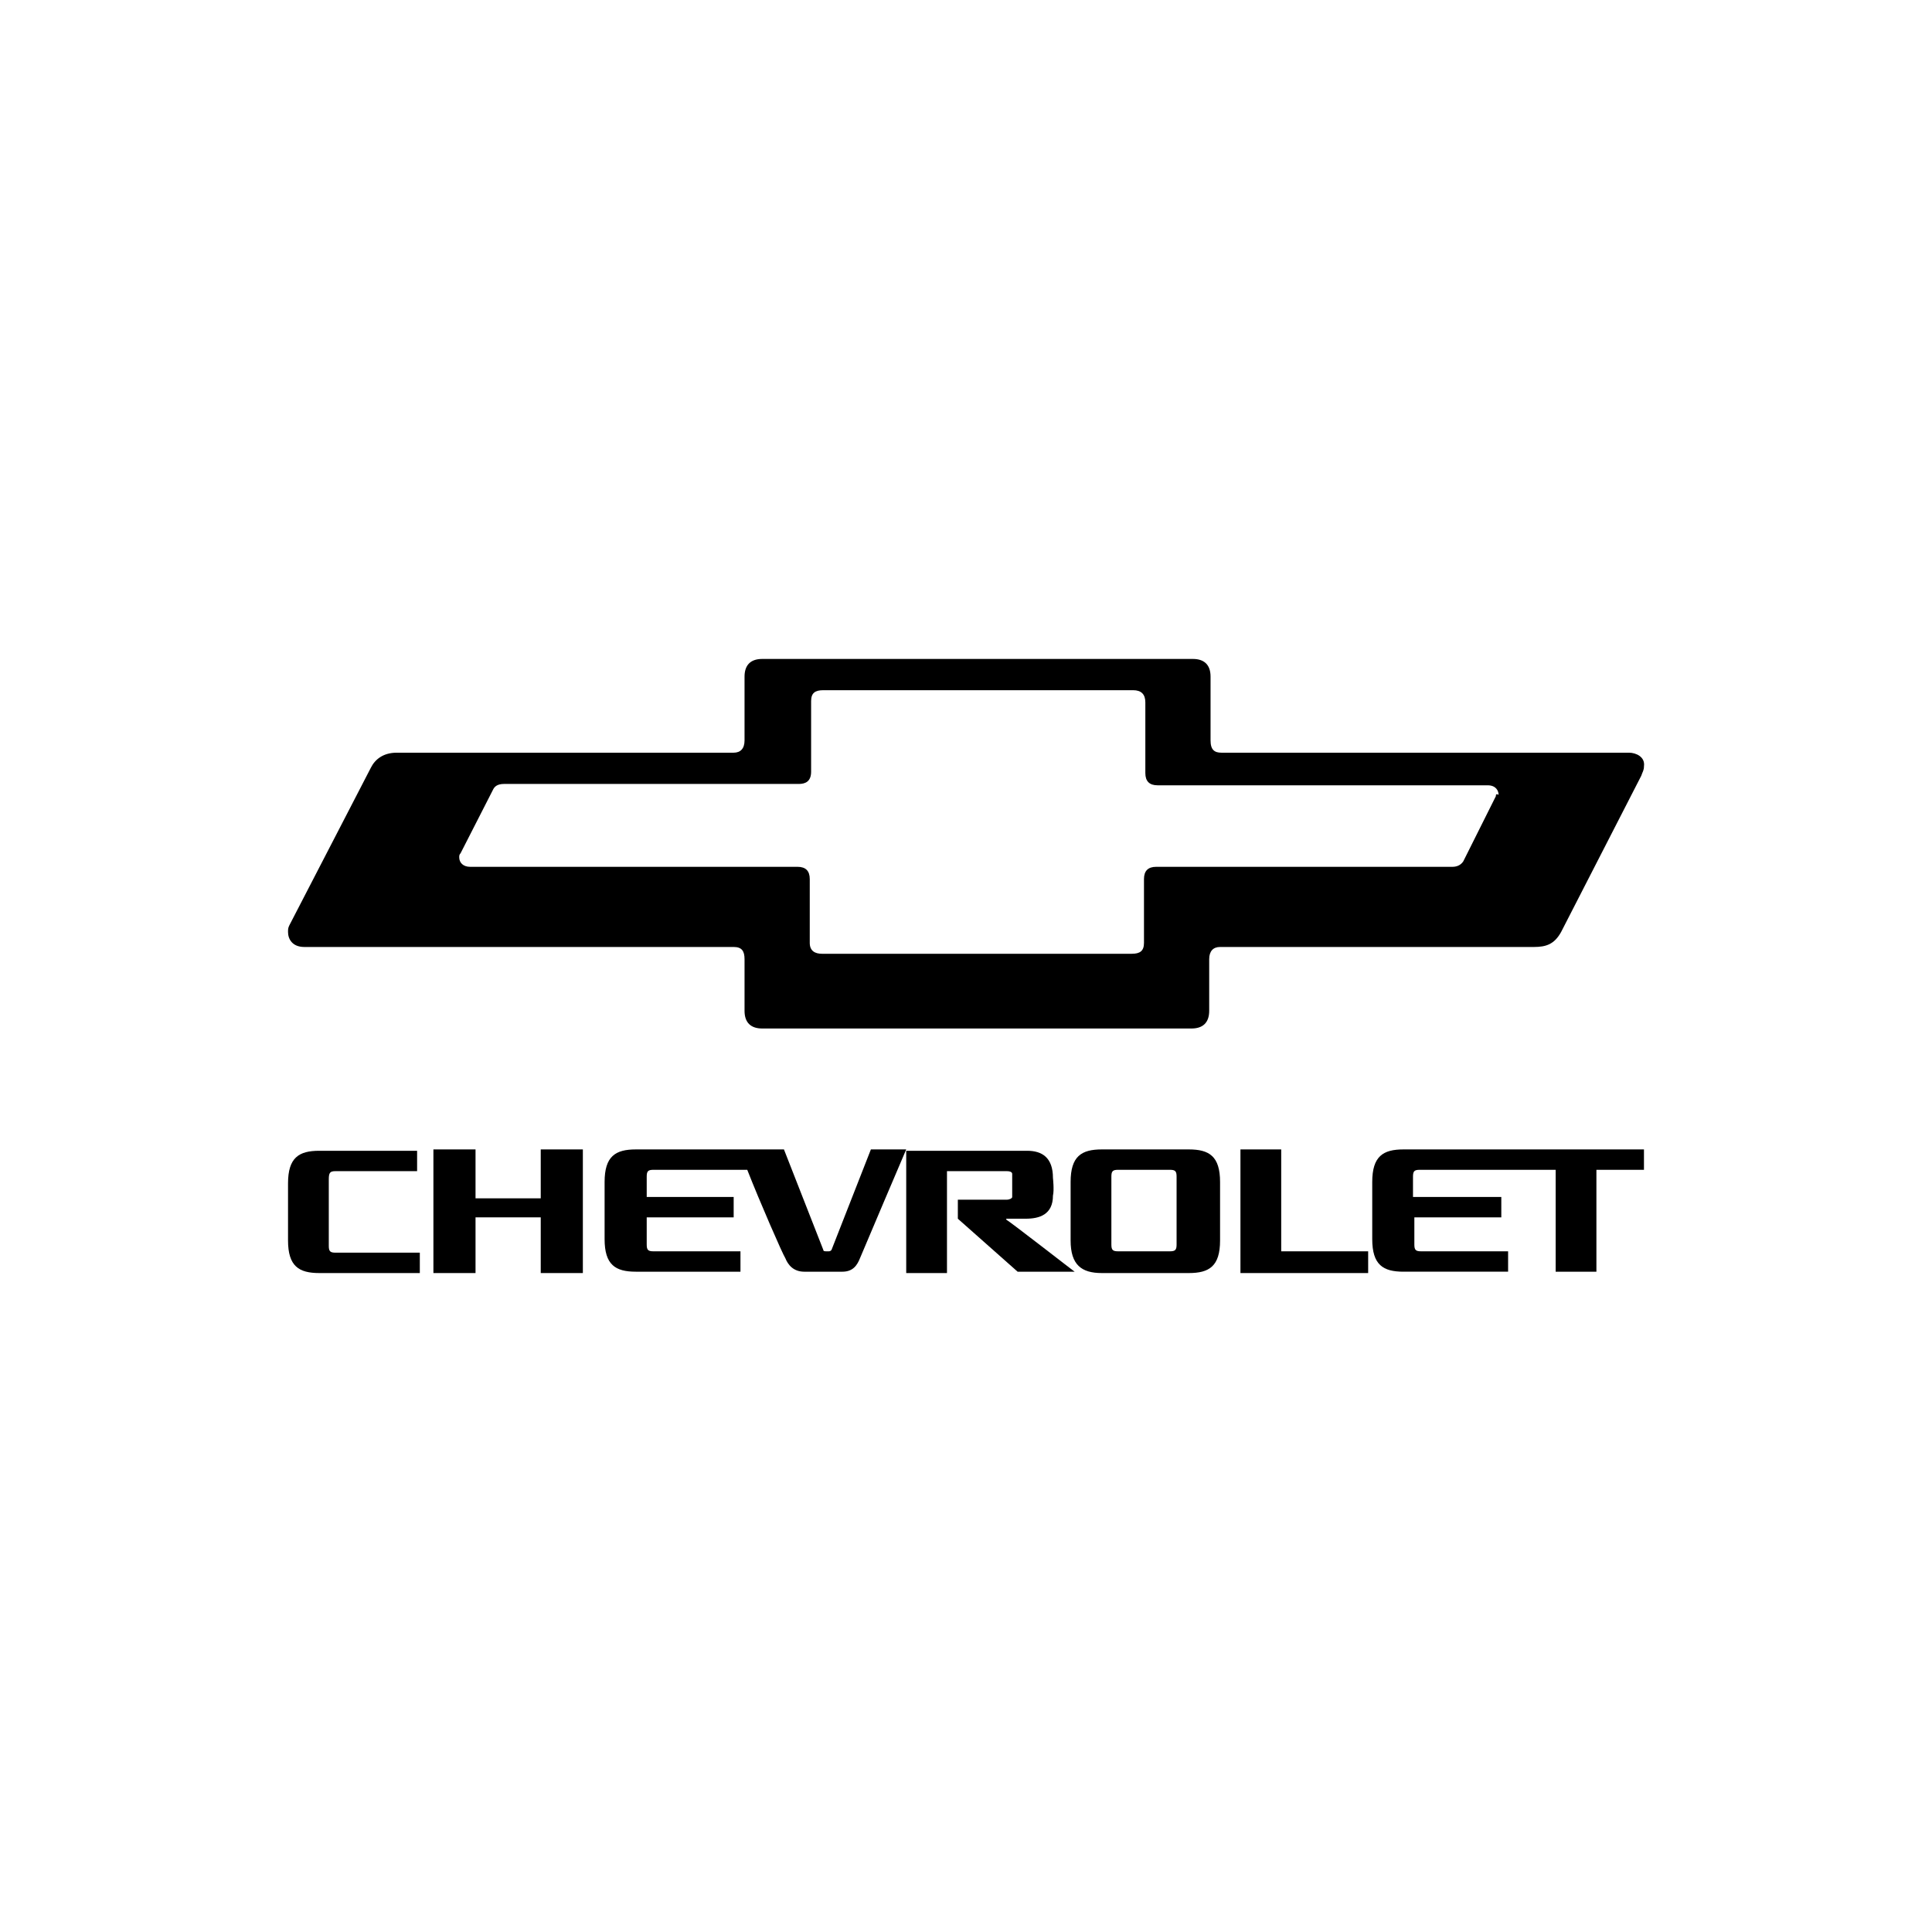
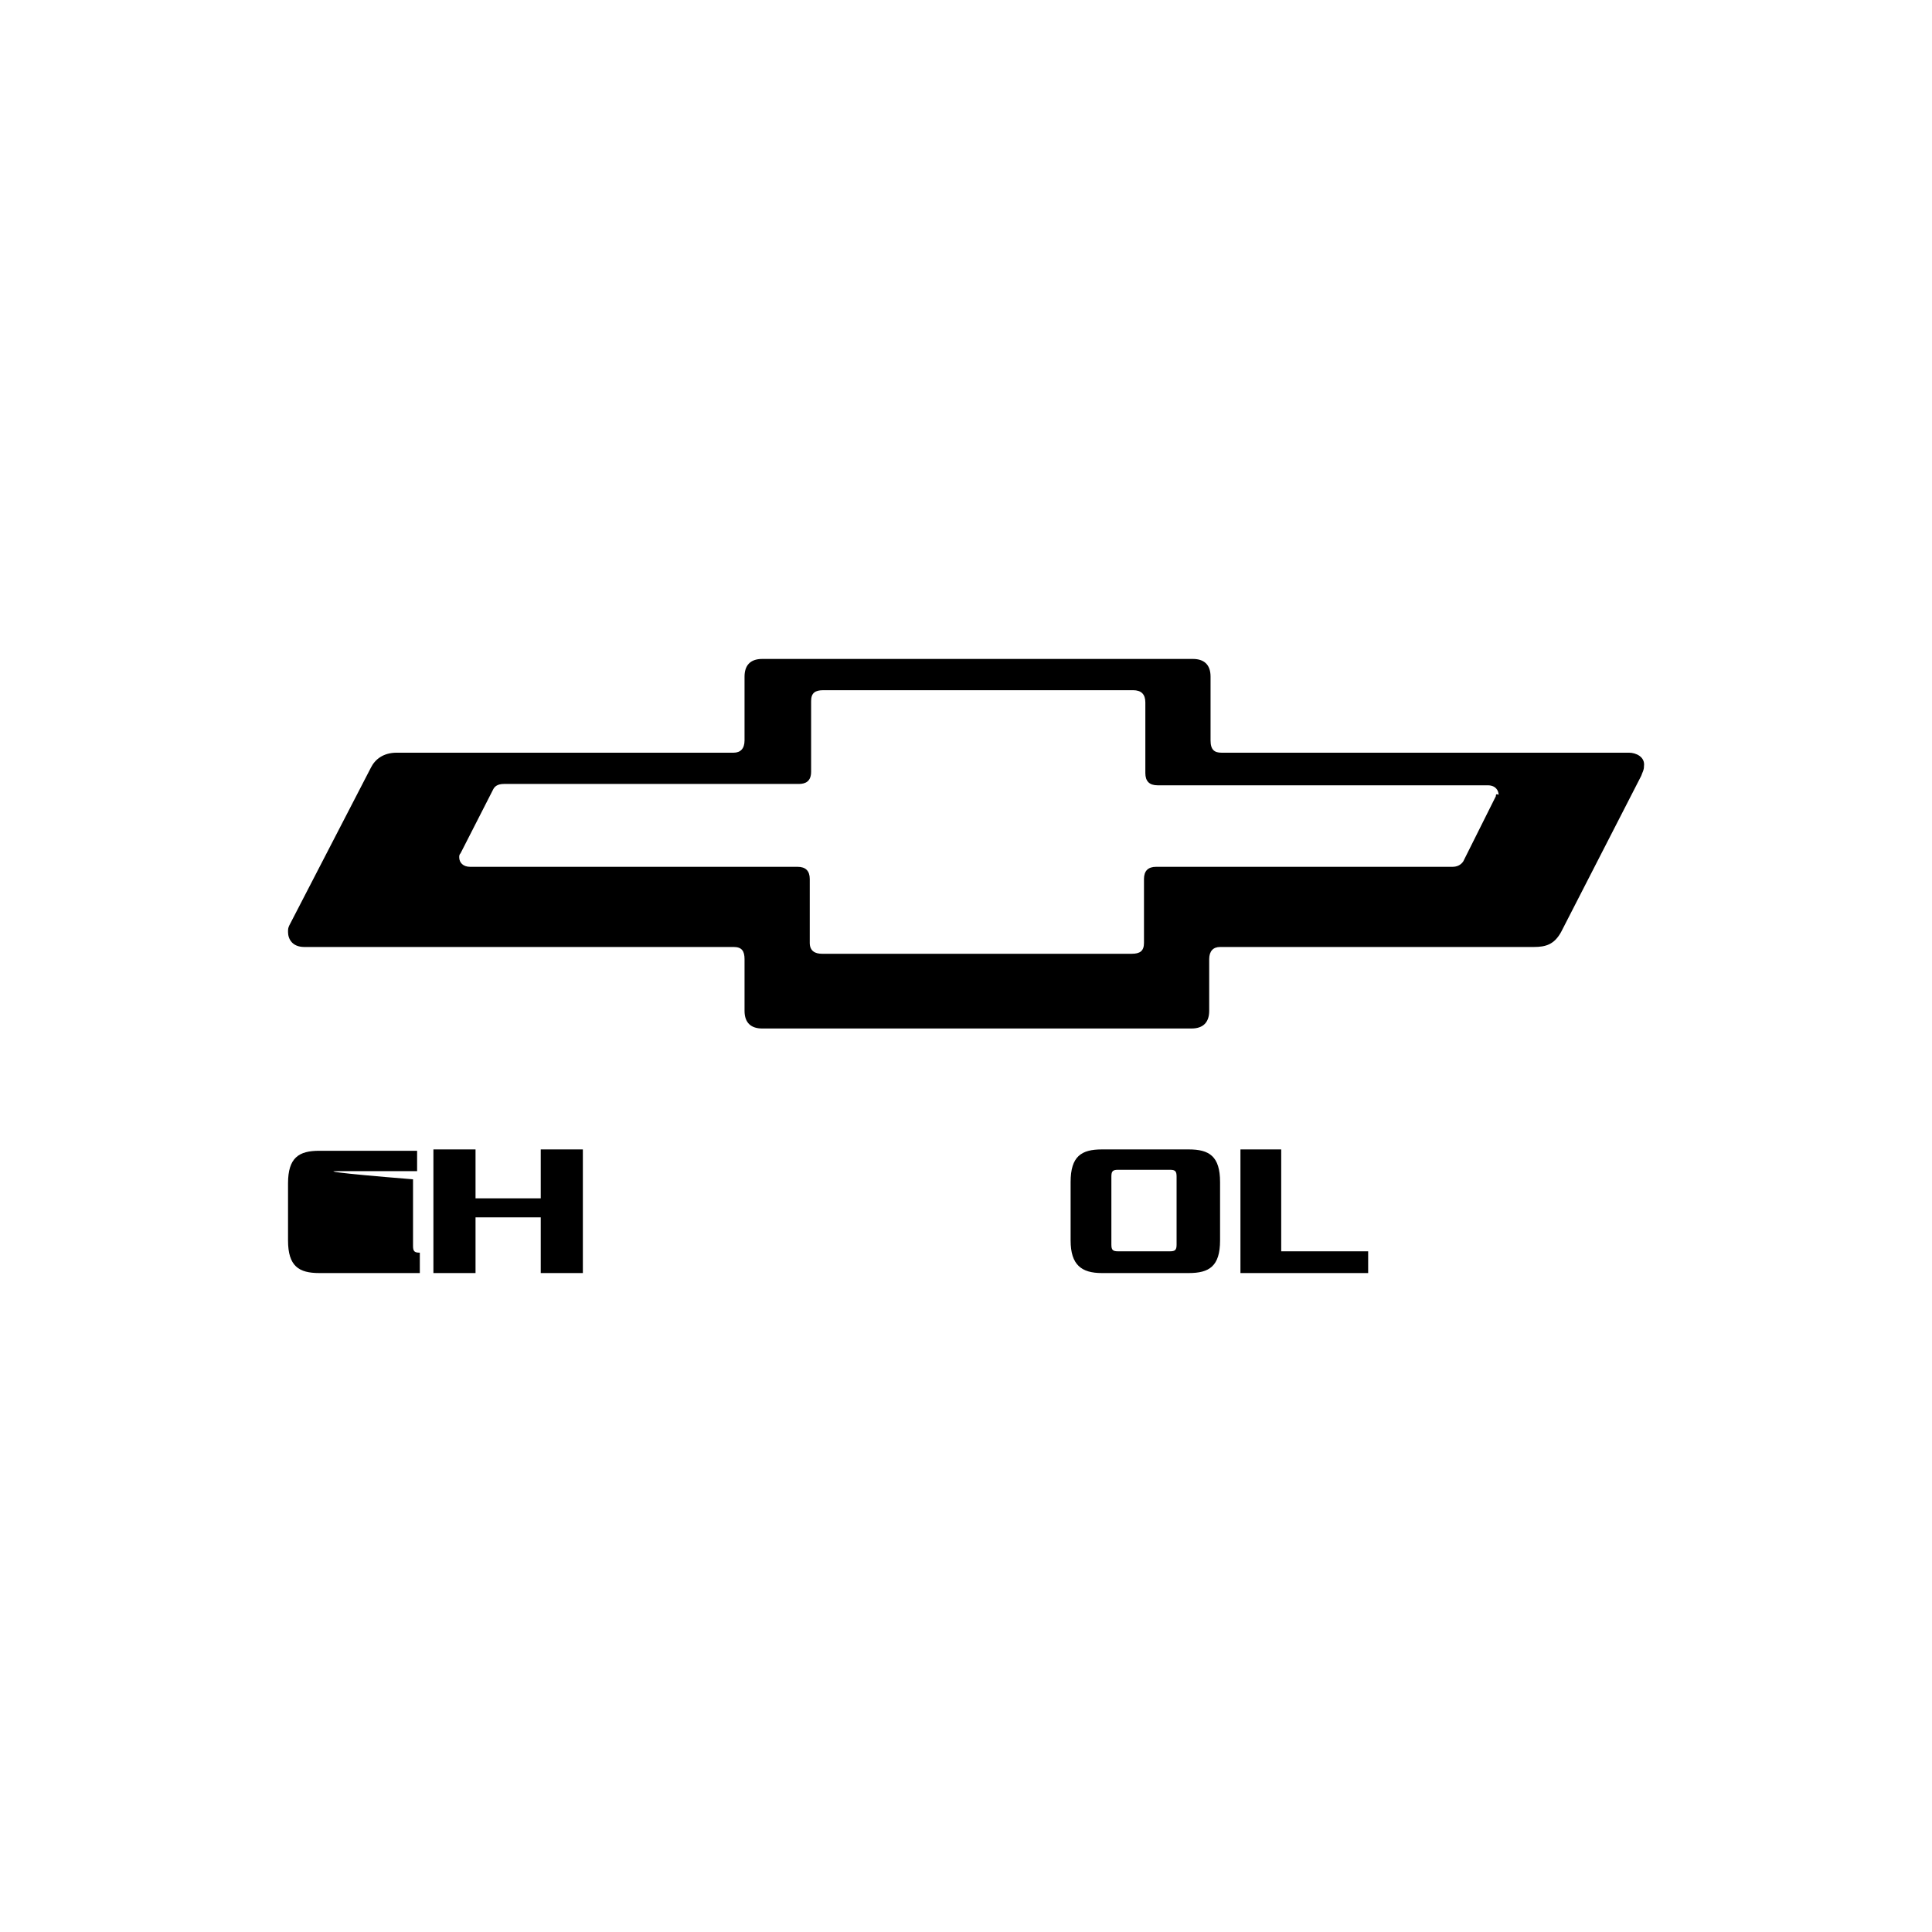
<svg xmlns="http://www.w3.org/2000/svg" version="1.1" id="Layer_1" x="0px" y="0px" viewBox="0 0 142.2 142.2" xml:space="preserve">
  <g>
-     <path d="M24.7,86.2h6l0-1.5h-7.2c-1.5,0-2.3,0.5-2.3,2.4c0,0,0,1.1,0,2.1c0,1,0,2.1,0,2.1c0,1.9,0.8,2.4,2.3,2.4h7.4v-1.5h-6.2 c-0.4,0-0.5-0.1-0.5-0.5c0,0,0-4.8,0-4.9C24.2,86.3,24.3,86.2,24.7,86.2" />
+     <path d="M24.7,86.2h6l0-1.5h-7.2c-1.5,0-2.3,0.5-2.3,2.4c0,0,0,1.1,0,2.1c0,1,0,2.1,0,2.1c0,1.9,0.8,2.4,2.3,2.4h7.4v-1.5c-0.4,0-0.5-0.1-0.5-0.5c0,0,0-4.8,0-4.9C24.2,86.3,24.3,86.2,24.7,86.2" />
    <polygon points="39.8,84.6 39.8,88.2 35,88.2 35,84.6 31.9,84.6 31.9,93.7 35,93.7 35,89.6 39.8,89.6 39.8,93.7 42.9,93.7 42.9,84.6 " />
-     <path d="M64.1,84.6L61.2,92c-0.1,0.1-0.1,0.1-0.3,0.1c-0.2,0-0.3,0-0.3-0.1l-2.9-7.4l-10.9,0c-1.5,0-2.3,0.5-2.3,2.4 c0,0,0,1.1,0,2.1c0,1,0,2.1,0,2.1c0,1.9,0.8,2.4,2.3,2.4h7.7v-1.5h-6.4c-0.4,0-0.5-0.1-0.5-0.5v-2h6.4v-1.5h-6.4c0-0.8,0-1.4,0-1.5 c0-0.4,0.1-0.5,0.5-0.5h6.9c0.9,2.3,2.6,6.2,2.8,6.5c0.2,0.5,0.6,1,1.4,1h2.8c0.8,0,1.1-0.5,1.3-1c0.2-0.5,3.4-8,3.4-8H64.1z" />
    <path d="M89.8,87c0-1.9-0.8-2.4-2.3-2.4c0,0-1.8,0-3.2,0c-1.4,0-3.2,0-3.2,0c-1.5,0-2.3,0.5-2.3,2.4c0,0,0,1.1,0,2.1 c0,1,0,2.2,0,2.2c0,1.8,0.8,2.4,2.3,2.4c0,0,1.8,0,3.2,0c1.3,0,3.2,0,3.2,0c1.5,0,2.3-0.5,2.3-2.4c0,0,0-1.1,0-2.2 C89.8,88.1,89.8,87,89.8,87 M82.3,86.1h1.9h1.9c0.4,0,0.5,0.1,0.5,0.5c0,0.1,0,5,0,5c0,0.4-0.1,0.5-0.5,0.5h-1.9h-1.9 c-0.4,0-0.5-0.1-0.5-0.5c0,0,0-4.8,0-5C81.8,86.2,81.9,86.1,82.3,86.1" />
    <polygon points="94.3,92.1 94.3,84.6 91.3,84.6 91.3,93.7 100.7,93.7 100.7,92.1 " />
-     <path d="M103.3,84.6c-1.5,0-2.3,0.5-2.3,2.4c0,0,0,1.1,0,2.1c0,1,0,2.1,0,2.1c0,1.9,0.8,2.4,2.3,2.4c0.3,0,7.7,0,7.7,0v-1.5h-6.4 c-0.4,0-0.5-0.1-0.5-0.5v-2h6.4v-1.5H104v-1.5c0-0.4,0.1-0.5,0.5-0.5l10,0v7.5h3v-7.5h3.5v-1.5L103.3,84.6z" />
-     <path d="M74.1,89.8c-0.1-0.1,0-0.1,0-0.1h1.4c1,0,2-0.3,2-1.7c0.1-0.4,0-1.3,0-1.3c0-1.5-0.8-2-1.9-2h-8.9v9l3,0v-7.5 c0,0,4.4,0,4.4,0c0.3,0,0.4,0.1,0.4,0.2c0,0.2,0,0.6,0,0.9c0,0.4,0,0.7,0,0.8c0,0.1-0.2,0.2-0.4,0.2h-3.6l0,1.4l4.4,3.9h4.2 C79.2,93.7,74.2,89.8,74.1,89.8" />
    <path fill-rule="evenodd" clip-rule="evenodd" d="M119.9,55.4l-30,0c-0.5,0-0.8-0.2-0.8-0.9l0-4.7c0-0.9-0.5-1.3-1.3-1.3H56.1 c-0.9,0-1.3,0.5-1.3,1.3l0,4.7c0,0.6-0.3,0.9-0.8,0.9l-24.8,0c-1,0-1.6,0.5-1.9,1.1l-6,11.6c-0.1,0.2-0.1,0.3-0.1,0.5 c0,0.5,0.3,1.1,1.2,1.1l31.6,0c0.6,0,0.8,0.3,0.8,0.9l0,3.8c0,0.9,0.5,1.3,1.3,1.3h15.8h15.8c0.8,0,1.3-0.4,1.3-1.3l0-3.8 c0-0.6,0.3-0.9,0.8-0.9l23.1,0c0.9,0,1.5-0.2,2-1.1l5.9-11.5c0.1-0.3,0.2-0.4,0.2-0.7C121.1,55.7,120.4,55.4,119.9,55.4 M110.1,58.6l-2.4,4.8c-0.2,0.3-0.5,0.4-0.8,0.4l-21.8,0c-0.6,0-0.9,0.3-0.9,0.9l0,4.7c0,0.6-0.3,0.8-0.9,0.8H71.9H60.5 c-0.5,0-0.9-0.2-0.9-0.8l0-4.7c0-0.6-0.3-0.9-0.9-0.9H34.6c-0.5,0-0.8-0.3-0.8-0.7c0-0.1,0-0.2,0.1-0.3l2.4-4.7 c0.1-0.2,0.3-0.4,0.8-0.4h21.7c0.5,0,0.9-0.2,0.9-0.9v-5.2c0-0.6,0.3-0.8,0.9-0.8l22.8,0c0.6,0,0.9,0.3,0.9,0.9l0,5.2 c0,0.6,0.3,0.9,0.9,0.9h24.3c0.6,0,0.8,0.4,0.8,0.7C110.1,58.4,110.1,58.5,110.1,58.6" />
  </g>
</svg>